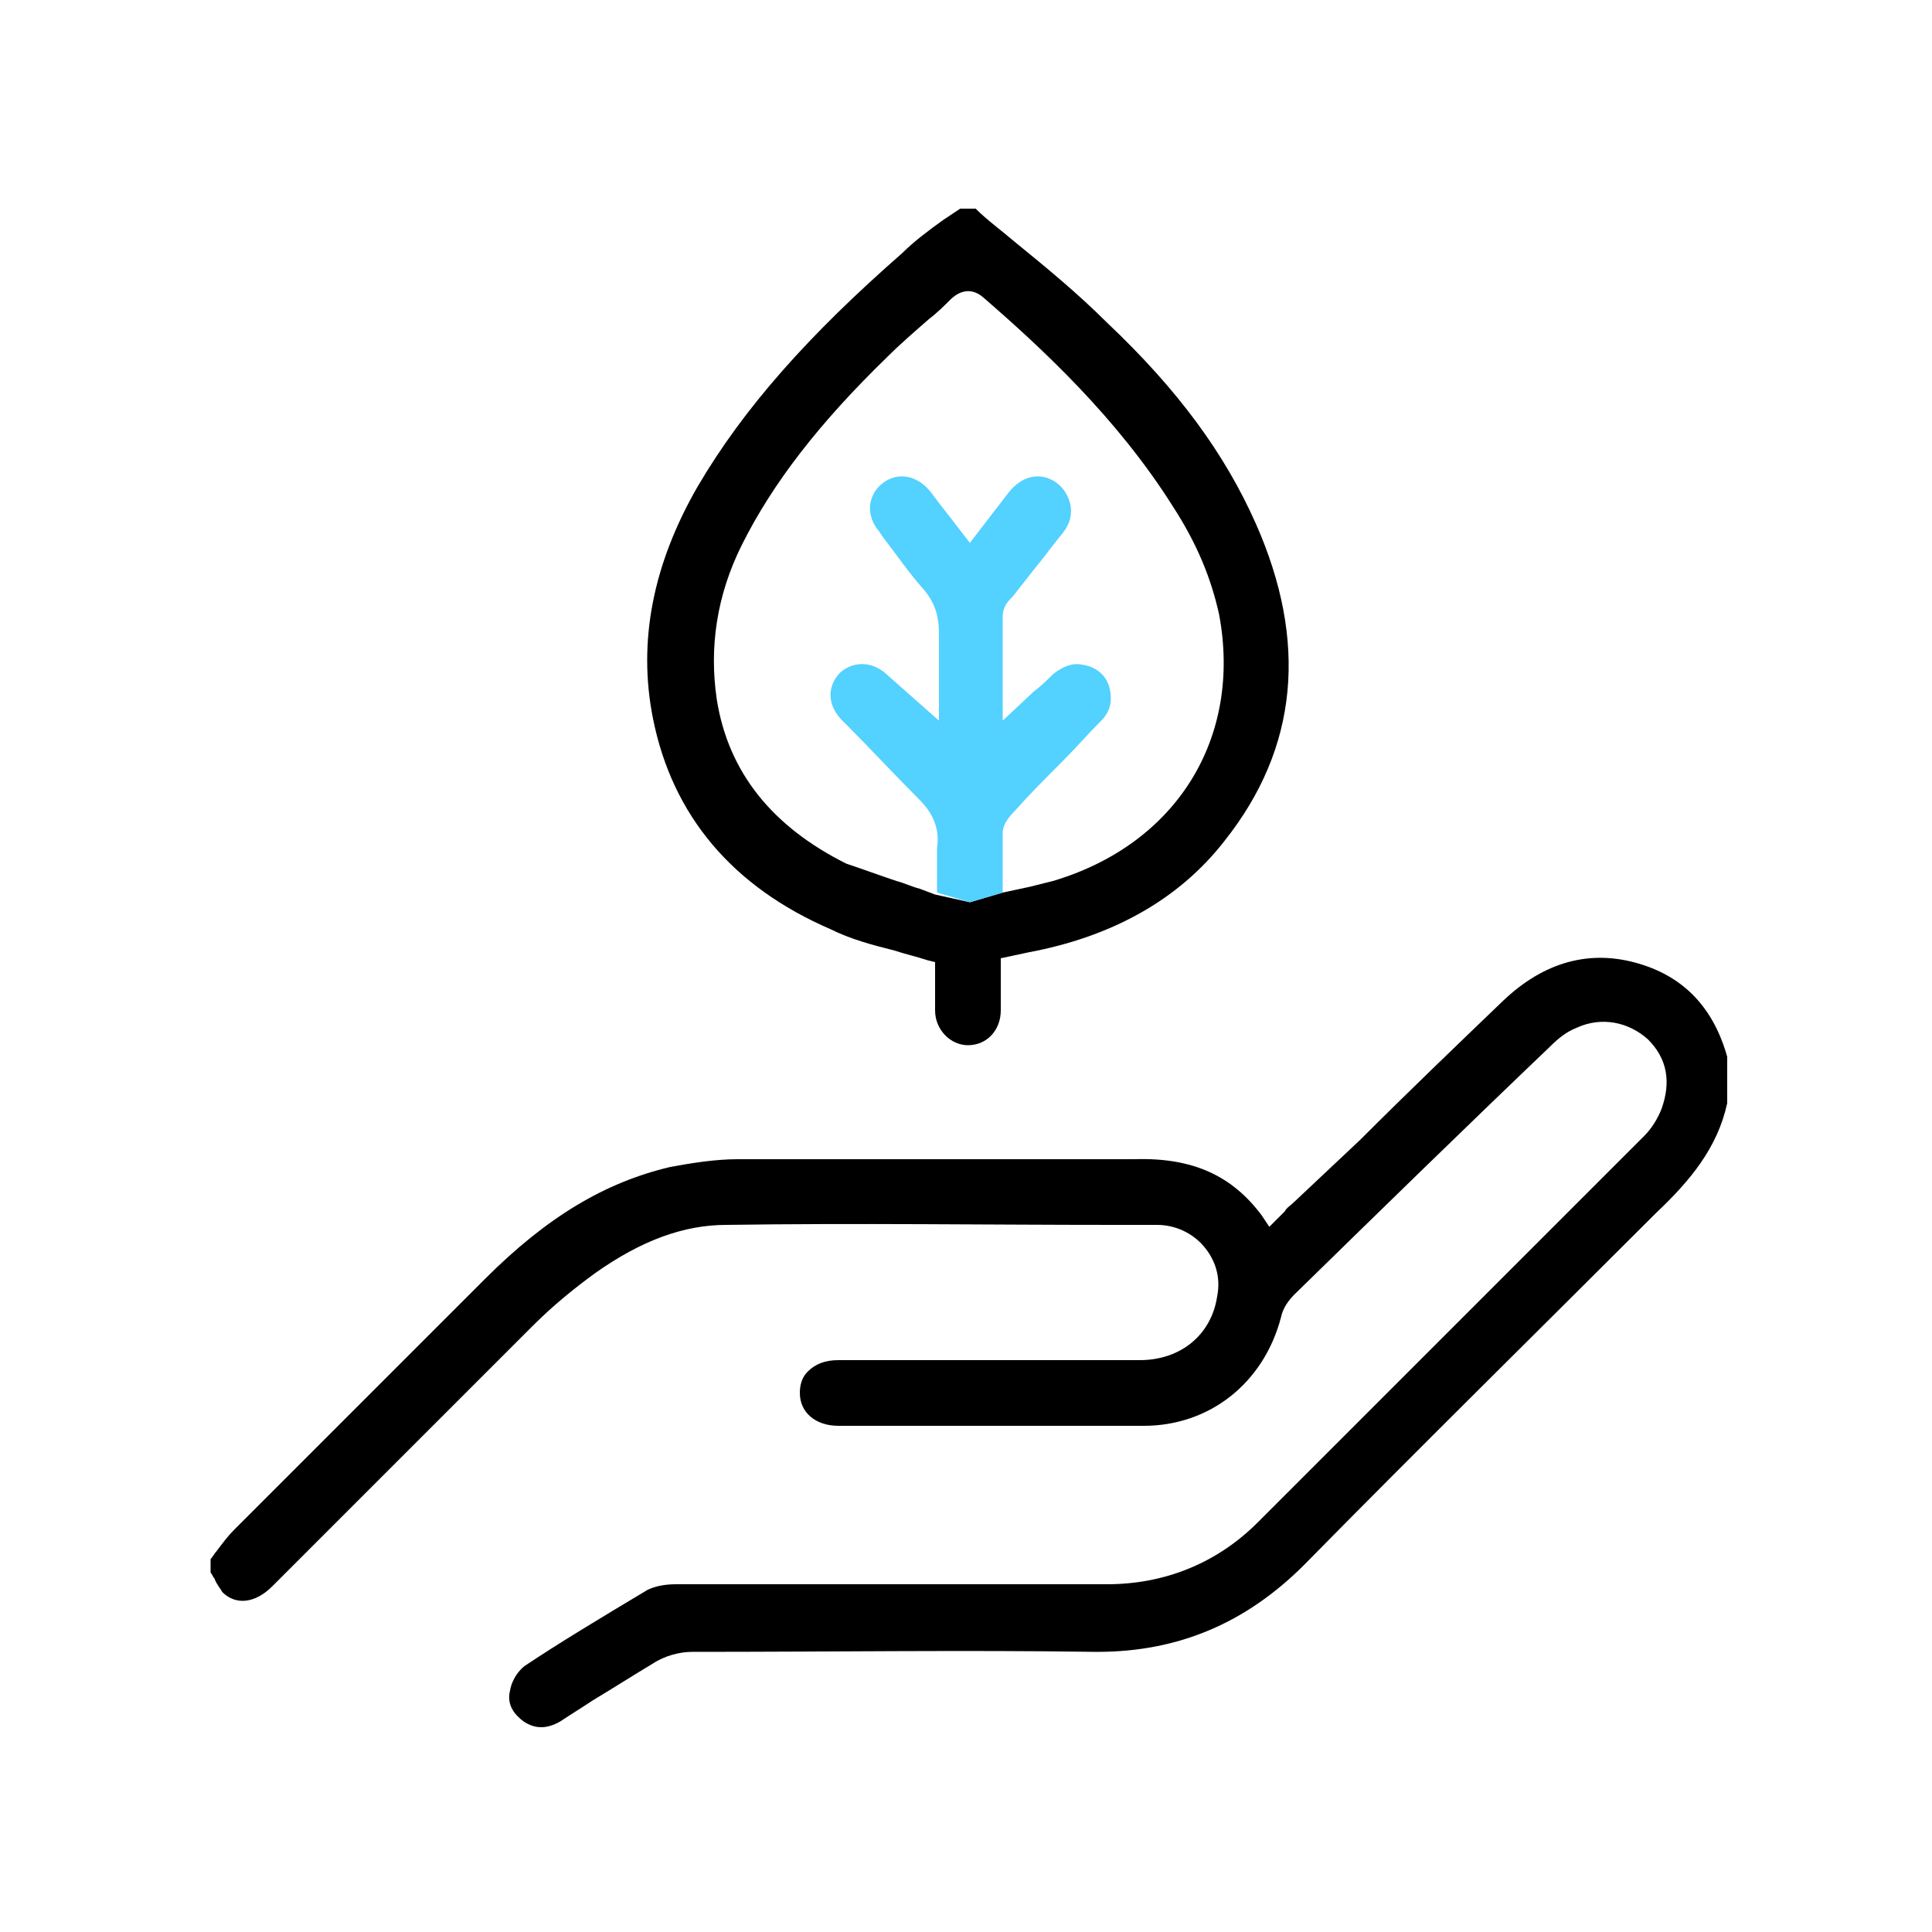
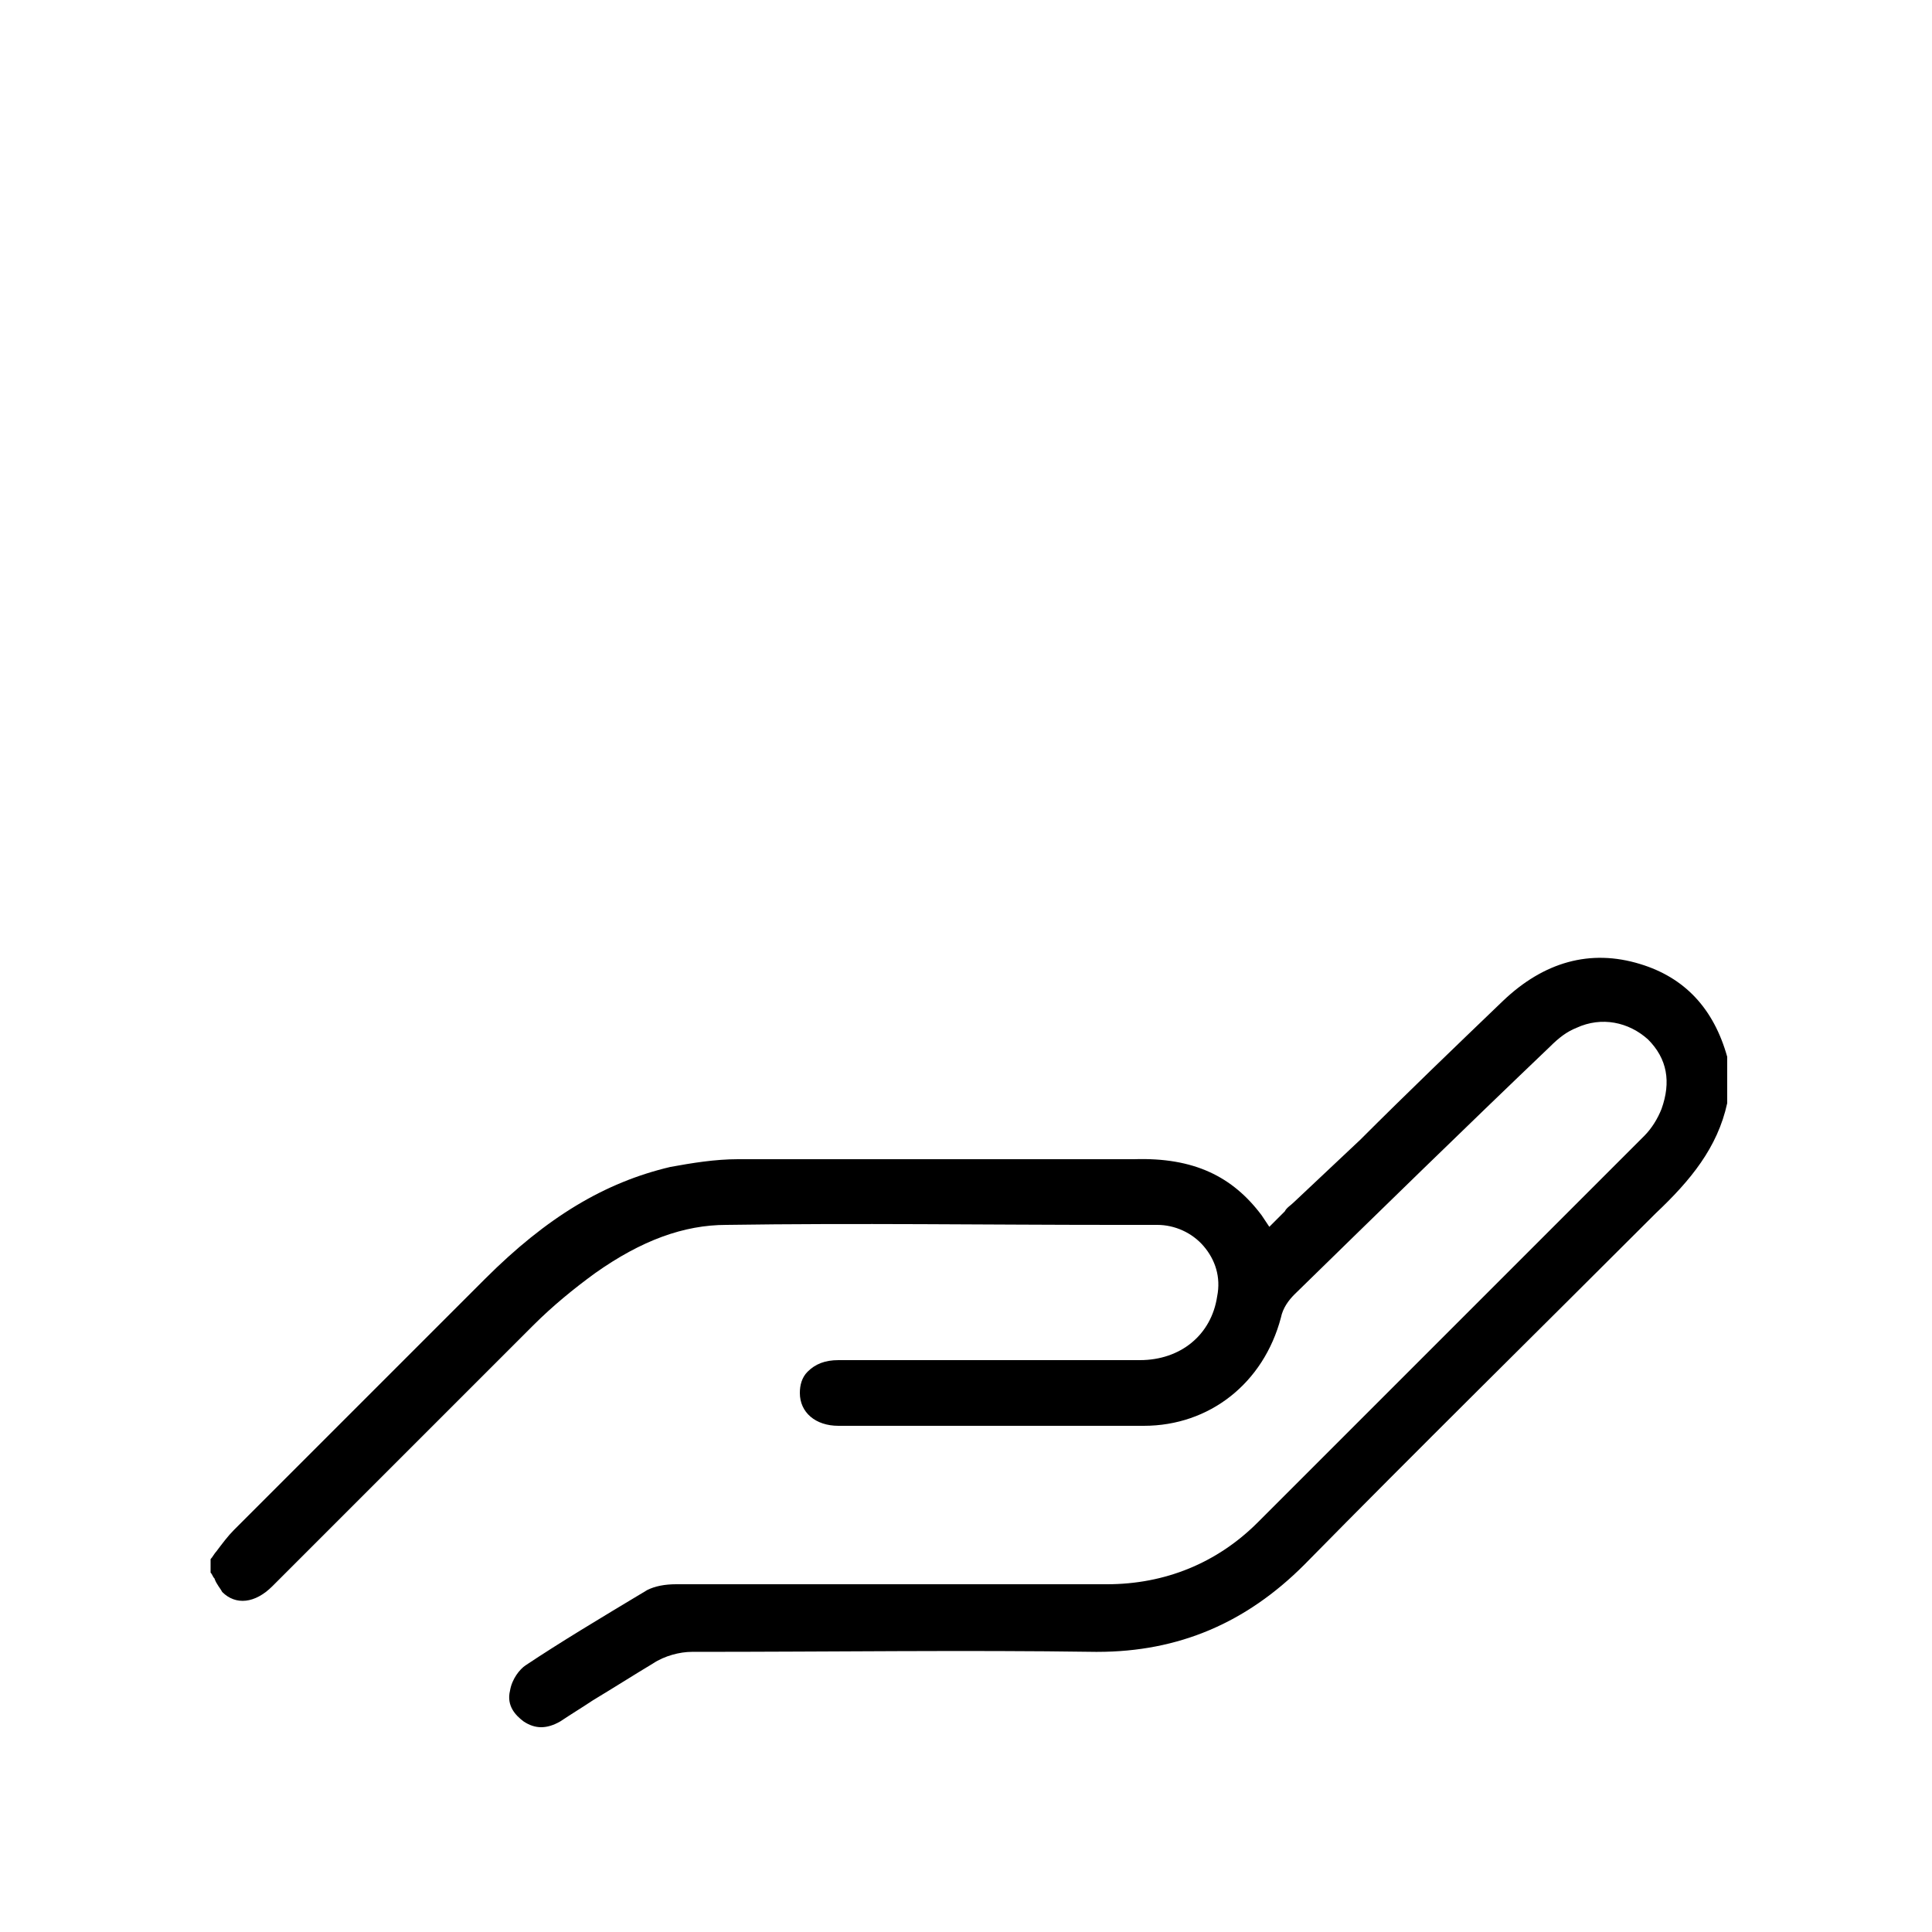
<svg xmlns="http://www.w3.org/2000/svg" version="1.1" id="Livello_1" x="0px" y="0px" viewBox="0 0 100 100" style="enable-background:new 0 0 100 100;" xml:space="preserve">
  <style type="text/css">
	.st0{fill:#53D1FF;}
	.st1{fill:none;}
</style>
  <g>
    <g>
      <path d="M89.4,54.7c-0.7-2.5-2.2-4.1-4.5-4.8c-2.6-0.8-5-0.1-7.1,1.9c-2.5,2.4-5,4.8-7.4,7.2L67,62.2c-0.2,0.2-0.4,0.3-0.5,0.5    l-0.8,0.8l-0.4-0.6c-1.5-2-3.5-3-6.6-2.9c-3.9,0-7.8,0-11.7,0c-2.9,0-5.9,0-8.8,0c-1.2,0-2.4,0.2-3.5,0.4    c-3.4,0.8-6.4,2.6-9.6,5.8c-4.3,4.3-8.7,8.7-13,13c-0.3,0.3-0.6,0.7-0.9,1.1c-0.1,0.1-0.2,0.3-0.3,0.4v0.7    c0.1,0.1,0.1,0.2,0.2,0.3c0.1,0.3,0.3,0.5,0.4,0.7c0.7,0.7,1.7,0.6,2.6-0.3l4.3-4.3c3.1-3.1,6.1-6.1,9.2-9.2c1-1,2.1-1.9,3.2-2.7    c2.4-1.7,4.6-2.5,6.8-2.5c6.7-0.1,13.5,0,20.1,0l2.2,0c0.9,0,1.8,0.4,2.4,1.1c0.6,0.7,0.9,1.6,0.7,2.6c-0.3,2-1.9,3.3-4,3.3    c-3.3,0-6.6,0-9.9,0h-5.7c-0.7,0-1.2,0.2-1.6,0.6c-0.3,0.3-0.4,0.7-0.4,1.1c0,1,0.8,1.7,2,1.7l1.4,0c4.8,0,9.6,0,14.4,0    c3.4,0,6.2-2.2,7.1-5.6c0.1-0.5,0.4-0.9,0.7-1.2c4.4-4.3,8.8-8.6,13.2-12.8c0.5-0.5,0.9-0.8,1.4-1c1.3-0.6,2.7-0.3,3.7,0.6    c1,1,1.2,2.2,0.7,3.6c-0.2,0.5-0.5,1-0.9,1.4c-6.7,6.7-13.3,13.3-20,20c-2.1,2.1-4.8,3.2-7.8,3.2c0,0,0,0-0.1,0    c-3.2,0-6.3,0-9.4,0c-4.7,0-9.1,0-12.8,0c-0.6,0-1.1,0.1-1.5,0.3C31,83.8,29,85,27.2,86.2c-0.3,0.2-0.7,0.7-0.8,1.3    c-0.2,0.8,0.3,1.3,0.7,1.6c0.6,0.4,1.2,0.4,1.9,0c0.6-0.4,1.1-0.7,1.7-1.1c1-0.6,2.1-1.3,3.1-1.9c0.6-0.4,1.4-0.6,2-0.6    c7.4,0,14.1-0.1,20.9,0c0,0,0.1,0,0.1,0c4.2,0,7.7-1.5,10.7-4.5c5.8-5.9,12.1-12.1,18.2-18.2c1.8-1.7,3.2-3.4,3.7-5.7l0-2    L89.4,54.7z" />
-       <path d="M43,48.1c1,0.5,2.1,0.8,3.3,1.1c0.6,0.2,1.1,0.3,1.7,0.5l0.4,0.1l0,1c0,0.5,0,1,0,1.5c0,1,0.8,1.8,1.7,1.8c0,0,0,0,0,0    c1,0,1.7-0.8,1.7-1.8c0-0.5,0-1,0-1.5l0-1.2l1.4-0.3c4.3-0.8,7.8-2.7,10.2-5.8c3.8-4.8,4.3-10.3,1.6-16.4c-1.6-3.6-4-6.9-7.7-10.4    c-1.5-1.5-3.2-2.9-4.8-4.2c-0.7-0.6-1.4-1.1-2-1.7h-0.8c-0.3,0.2-0.6,0.4-0.9,0.6c-0.7,0.5-1.5,1.1-2.1,1.7    c-4.8,4.2-8.2,8-10.6,12.1c-2.3,4-3.1,8-2.3,12C34.8,42.2,37.9,45.9,43,48.1z M48.4,46.3L47.6,46c-0.4-0.1-0.8-0.3-1.2-0.4    c-0.9-0.3-1.7-0.6-2.6-0.9c-3.8-1.9-6.1-4.7-6.7-8.5c-0.4-2.7,0-5.4,1.3-8c1.6-3.2,4-6.3,7.5-9.7c0.7-0.7,1.4-1.3,2.2-2    c0.4-0.3,0.8-0.7,1.1-1c0.2-0.2,0.9-0.8,1.7-0.1c3,2.6,6.9,6.2,9.8,10.8c1.3,2,2,3.8,2.4,5.6c1.2,6.4-2.2,11.9-8.6,13.8    c-0.4,0.1-0.8,0.2-1.2,0.3l-1.4,0.3l-1.7,0.5L48.4,46.3z" />
    </g>
-     <path class="st0" d="M50.2,46.7l1.7-0.5l0-1.5c0-0.6,0-1.1,0-1.6c0-0.4,0.3-0.8,0.6-1.1c0.8-0.9,1.6-1.7,2.5-2.6   c0.7-0.7,1.3-1.4,2-2.1c0.5-0.5,0.6-1.1,0.4-1.8c-0.2-0.6-0.7-1-1.4-1.1c-0.5-0.1-1,0.1-1.5,0.5c-0.3,0.3-0.6,0.6-1,0.9l-1.6,1.5   l0-2.5c0-1,0-1.9,0-2.9c0-0.4,0.2-0.7,0.4-0.9l0.1-0.1c0.4-0.5,0.7-0.9,1.1-1.4c0.5-0.6,1-1.3,1.5-1.9c0.4-0.5,0.5-1,0.4-1.5   c-0.1-0.4-0.3-0.8-0.7-1.1c-0.8-0.6-1.8-0.4-2.5,0.5c-0.3,0.4-0.7,0.9-1,1.3l-1,1.3l-1-1.3c-0.4-0.5-0.7-0.9-1-1.3   c-0.7-0.9-1.7-1.1-2.5-0.5c-0.8,0.6-0.9,1.7-0.2,2.5l0.2,0.3c0.7,0.9,1.3,1.8,2.1,2.7c0.6,0.7,0.8,1.4,0.8,2.3c0,0.6,0,1.3,0,2   c0,0.3,0,0.6,0,1v1.5L46,35c-0.8-0.8-1.8-0.8-2.5-0.2c-0.7,0.7-0.7,1.7,0.1,2.5l0.3,0.3c1.2,1.2,2.4,2.5,3.6,3.7   c0.5,0.5,1.2,1.3,1,2.6c0,0.2,0,0.5,0,0.8c0,0.2,0,0.4,0,0.6v0.9L50.2,46.7z" />
-     <rect class="st1" width="100" height="100" />
  </g>
</svg>